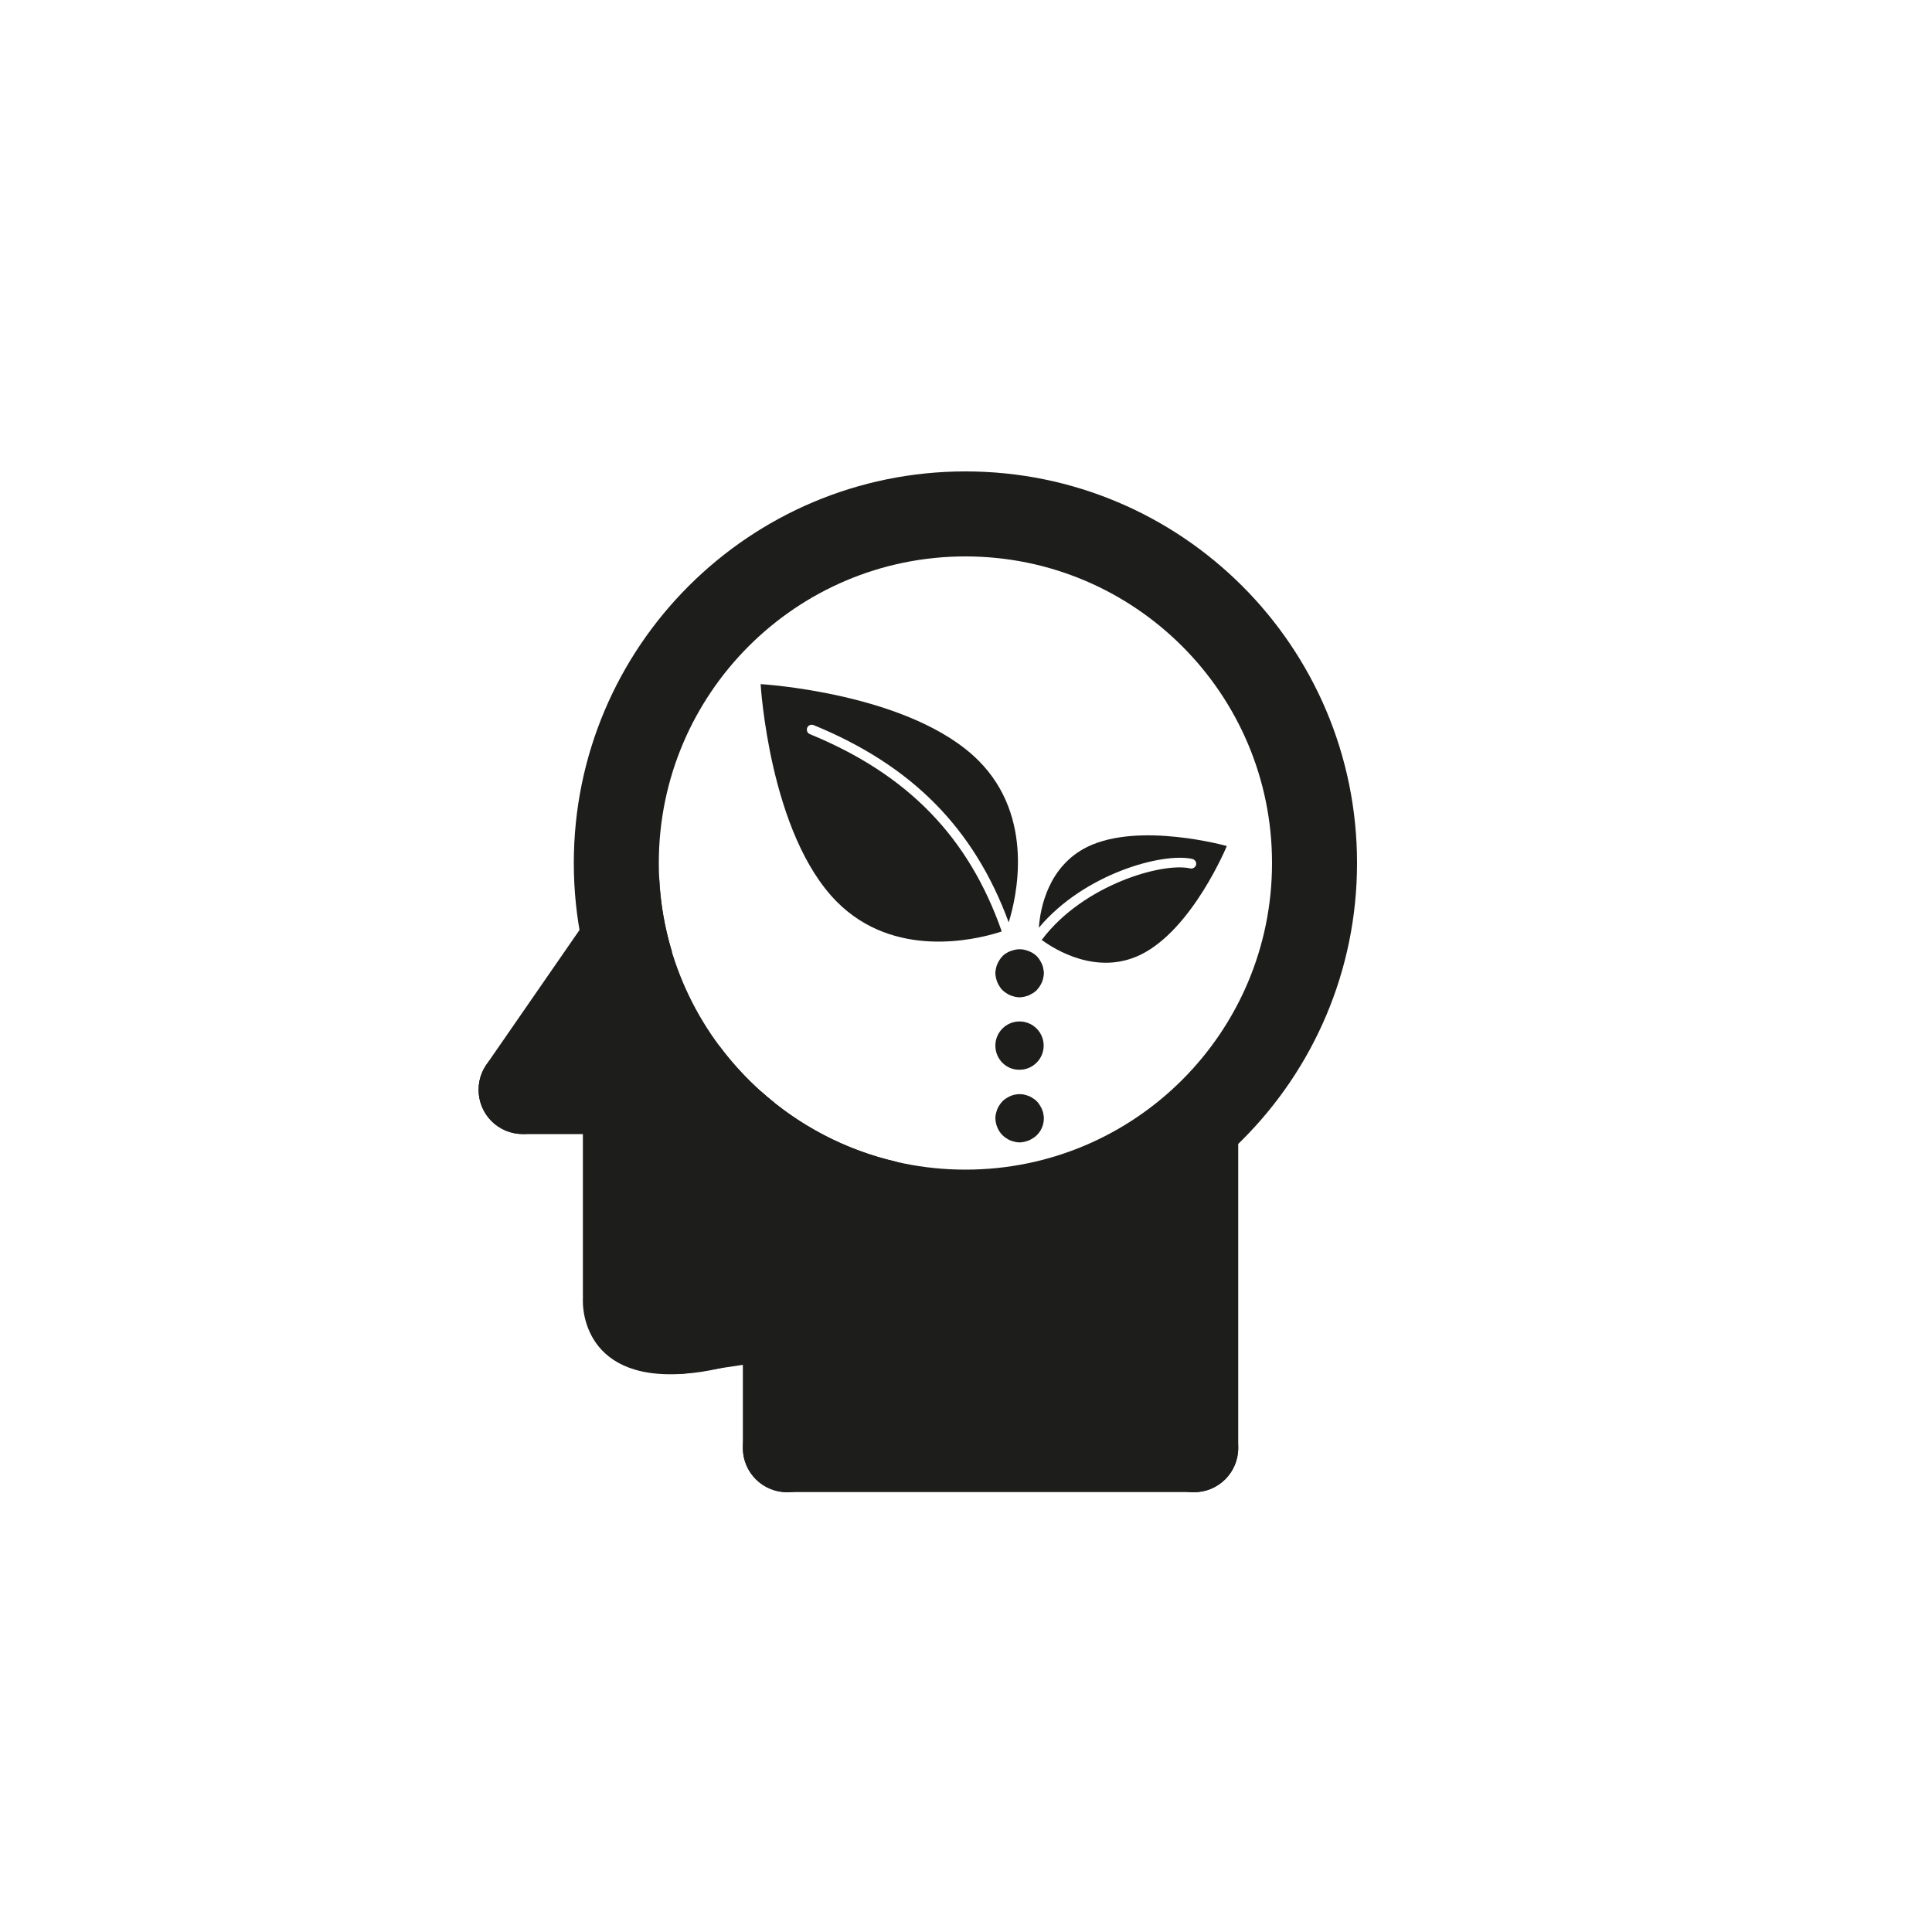
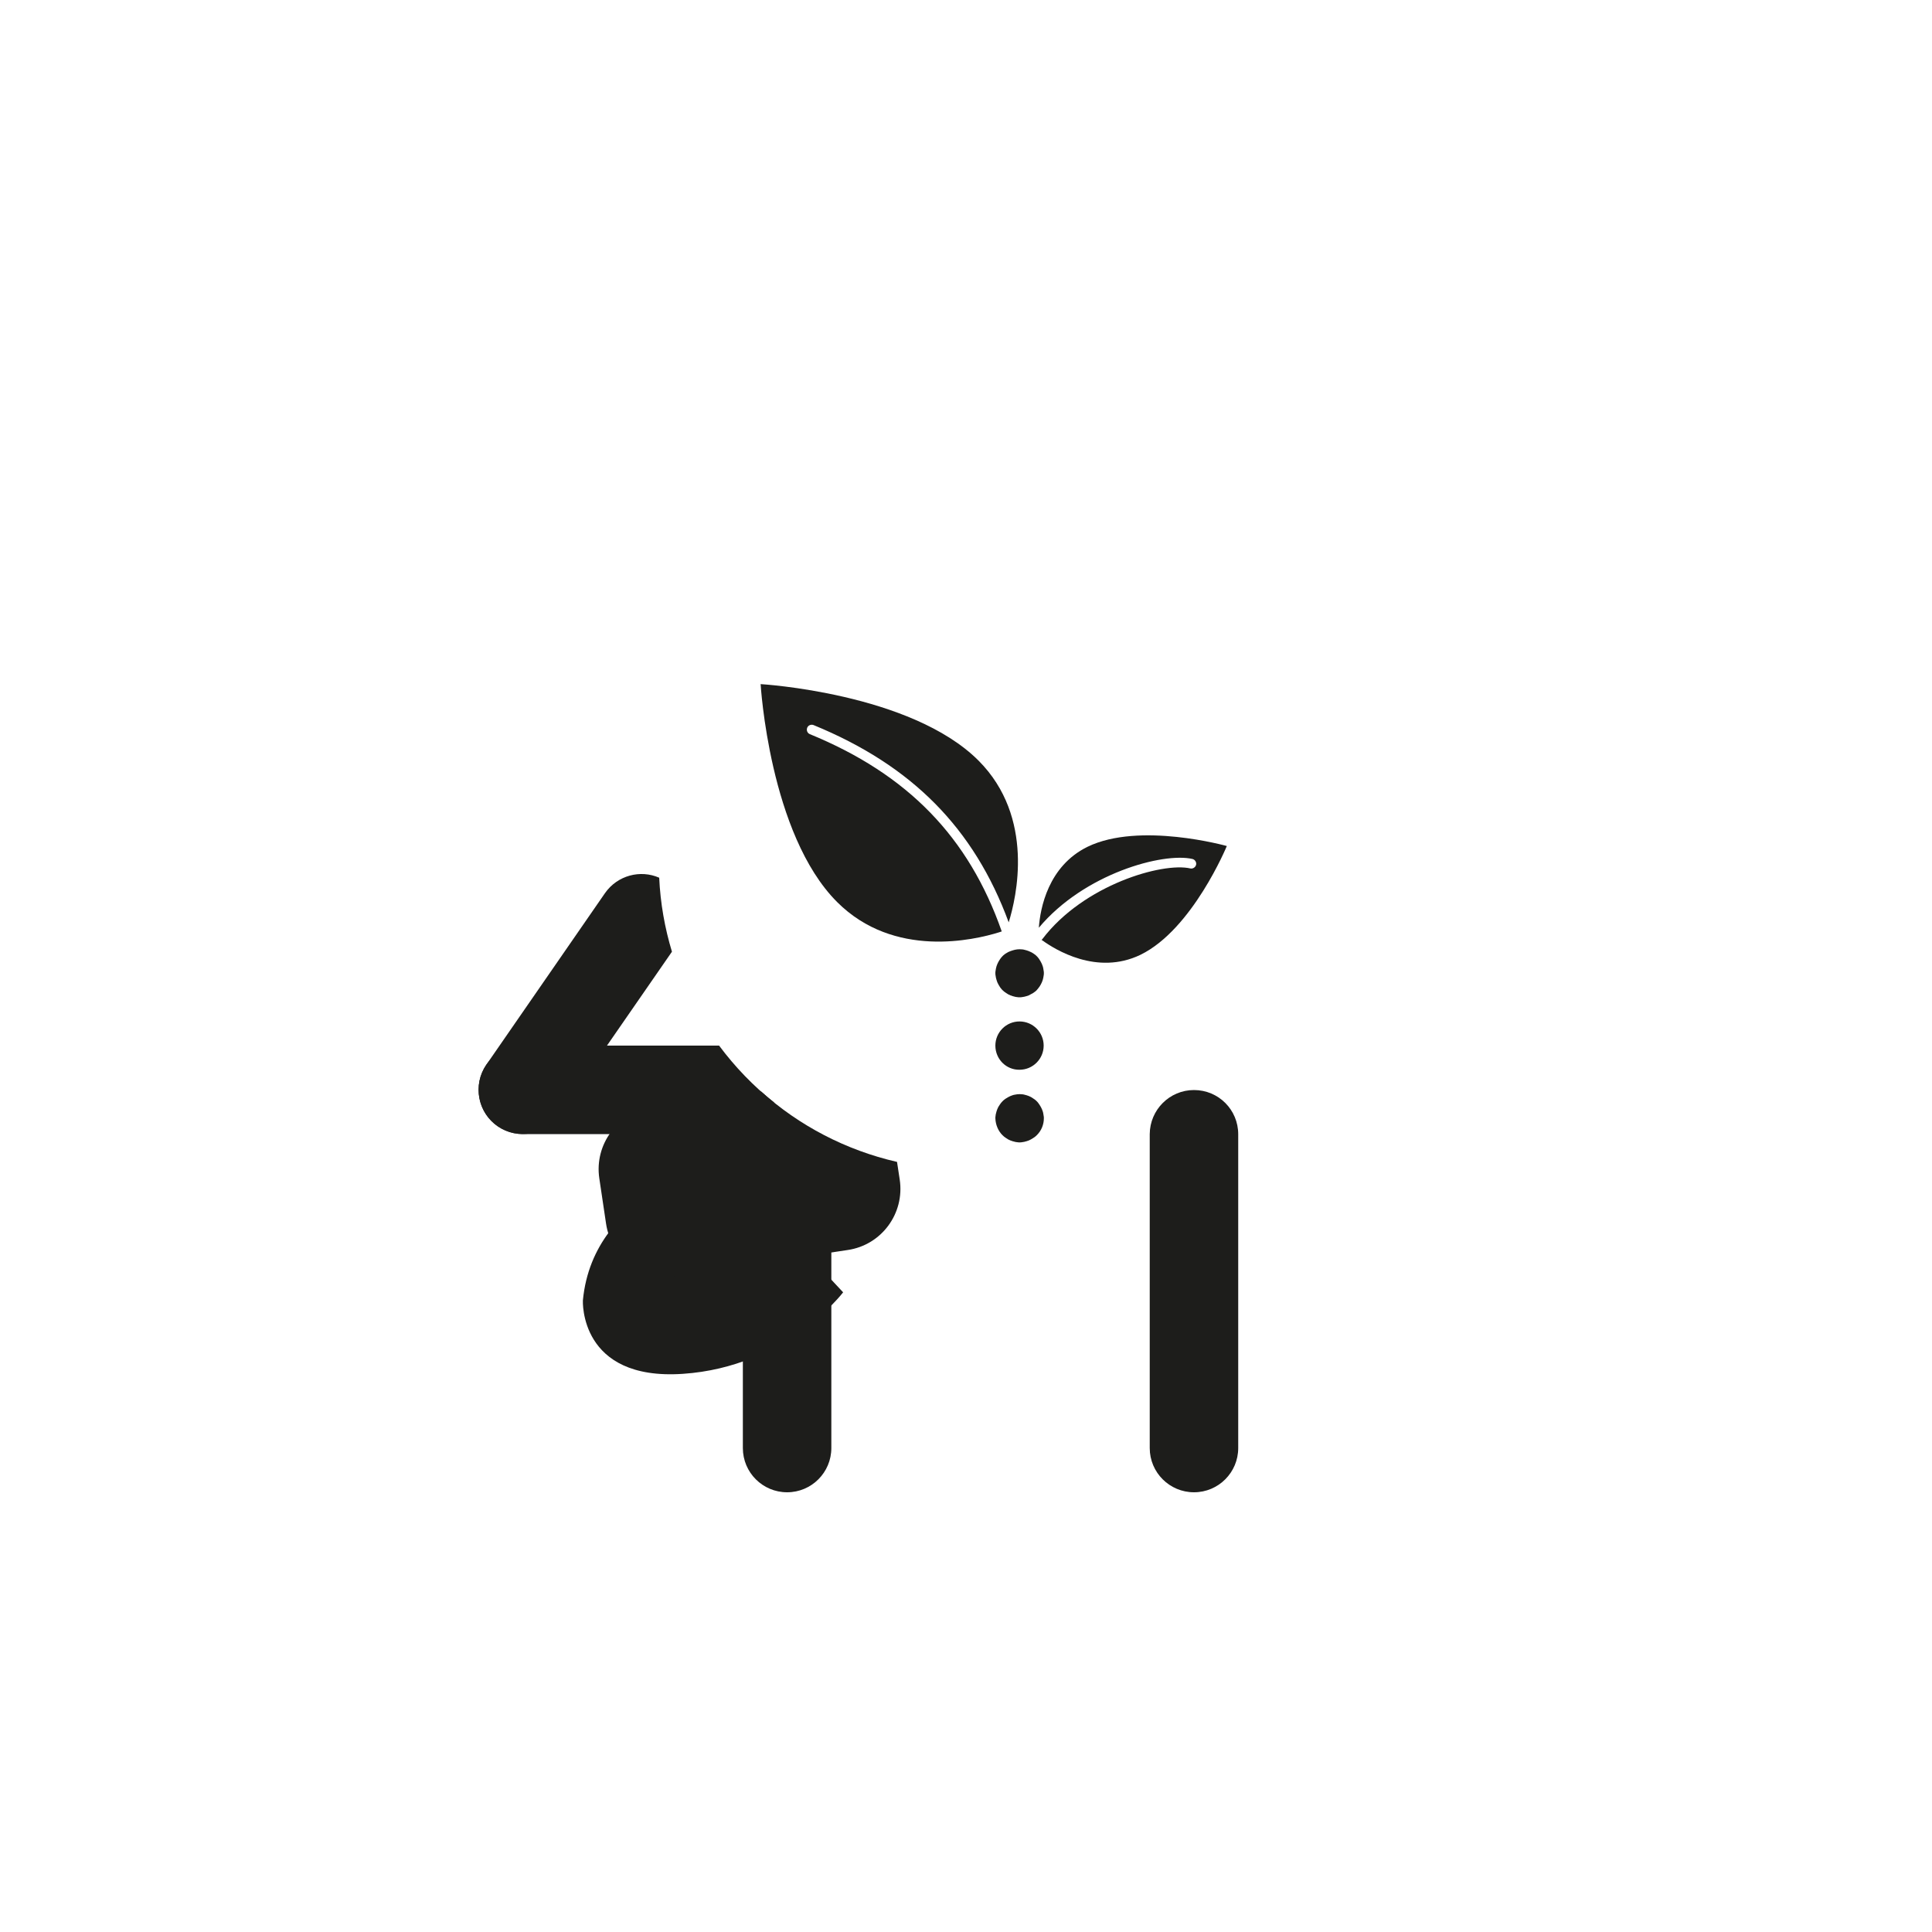
<svg xmlns="http://www.w3.org/2000/svg" version="1.1" id="Ebene_1" x="0px" y="0px" viewBox="0 0 1000 1000" style="enable-background:new 0 0 1000 1000;" xml:space="preserve">
  <style type="text/css">
	.st0{fill:#1D1D1B;}
</style>
  <g>
    <path class="st0" d="M527.7,591.3c-0.4,0-0.8,0-1.2-0.1c-0.4,0-0.8-0.1-1.2-0.2c-0.8-0.2-1.6-0.4-2.3-0.7c-0.8-0.3-1.5-0.7-2.2-1.2   c-0.3-0.2-0.7-0.5-1-0.7c-0.3-0.3-0.6-0.5-0.9-0.8c-2.3-2.3-3.6-5.5-3.7-8.8c0-0.4,0-0.8,0.1-1.2c0-0.4,0.1-0.8,0.2-1.2   c0.2-0.8,0.4-1.6,0.7-2.3c0.3-0.8,0.7-1.5,1.2-2.2c0.2-0.3,0.5-0.7,0.7-1c0.3-0.3,0.5-0.6,0.8-0.9c0.3-0.3,0.6-0.6,0.9-0.8   c0.3-0.3,0.7-0.5,1-0.7c0.7-0.5,1.4-0.8,2.2-1.2c0.8-0.3,1.5-0.6,2.3-0.7c0.4-0.1,0.8-0.1,1.2-0.2c0.8-0.1,1.6-0.1,2.5,0   c0.4,0,0.8,0.1,1.2,0.2c0.8,0.2,1.6,0.4,2.3,0.7c0.8,0.3,1.5,0.7,2.2,1.2c0.3,0.2,0.7,0.5,1,0.7s0.6,0.5,0.9,0.8   c0.3,0.3,0.6,0.6,0.8,0.9c0.2,0.3,0.5,0.7,0.7,1c0.5,0.7,0.8,1.4,1.2,2.2c0.3,0.8,0.6,1.5,0.7,2.3c0.1,0.4,0.1,0.8,0.2,1.2   s0.1,0.8,0.1,1.2c0,3.3-1.3,6.5-3.7,8.8c-0.3,0.3-0.6,0.6-0.9,0.8s-0.7,0.5-1,0.7c-0.7,0.5-1.4,0.8-2.2,1.2   c-0.8,0.3-1.5,0.5-2.3,0.7c-0.4,0.1-0.8,0.1-1.2,0.2S528.1,591.3,527.7,591.3z" />
    <path class="st0" d="M515.2,541.2c0-6.9,5.6-12.5,12.5-12.5l0,0c6.9,0,12.5,5.6,12.5,12.5l0,0l0,0c0,6.9-5.6,12.5-12.5,12.5l0,0   l0,0C520.8,553.8,515.2,548.2,515.2,541.2z" />
    <path class="st0" d="M527.7,516.2c-0.4,0-0.8,0-1.2-0.1c-0.4,0-0.8-0.1-1.2-0.2c-0.8-0.2-1.6-0.4-2.3-0.7c-0.8-0.3-1.5-0.7-2.2-1.2   c-0.3-0.2-0.7-0.5-1-0.7c-0.3-0.3-0.6-0.5-0.9-0.8c-0.3-0.3-0.6-0.6-0.8-0.9c-0.3-0.3-0.5-0.7-0.7-1c-0.5-0.7-0.8-1.4-1.2-2.2   c-0.3-0.8-0.5-1.5-0.7-2.3c-0.1-0.4-0.1-0.8-0.2-1.2s-0.1-0.8-0.1-1.2s0-0.8,0.1-1.2s0.1-0.8,0.2-1.2c0.3-1.6,1-3.1,1.9-4.5   c0.2-0.3,0.5-0.7,0.7-1c0.3-0.3,0.5-0.6,0.8-0.9s0.6-0.6,0.9-0.8c0.3-0.3,0.7-0.5,1-0.7c0.7-0.5,1.4-0.8,2.2-1.1   c0.8-0.3,1.5-0.5,2.3-0.7c0.4-0.1,0.8-0.1,1.2-0.2c0.8-0.1,1.6-0.1,2.5,0c0.4,0,0.8,0.1,1.2,0.2c0.8,0.2,1.6,0.4,2.3,0.7   c0.8,0.3,1.5,0.7,2.2,1.1c0.3,0.2,0.7,0.5,1,0.7s0.6,0.5,0.9,0.8c0.3,0.3,0.6,0.6,0.8,0.9c0.3,0.3,0.5,0.7,0.7,1   c0.5,0.7,0.8,1.4,1.2,2.2c0.3,0.8,0.6,1.5,0.7,2.3c0.1,0.4,0.1,0.8,0.2,1.2s0.1,0.8,0.1,1.2s0,0.8-0.1,1.2s-0.1,0.8-0.2,1.2   c-0.3,1.6-1,3.1-1.9,4.5c-0.5,0.7-1,1.3-1.5,1.9c-0.3,0.3-0.6,0.6-0.9,0.8s-0.7,0.5-1,0.7c-0.7,0.4-1.4,0.8-2.2,1.2   c-0.8,0.3-1.5,0.5-2.3,0.7c-0.4,0.1-0.8,0.1-1.2,0.2C528.5,516.2,528.1,516.2,527.7,516.2z" />
  </g>
  <path class="st0" d="M419.2,380c-1.3-0.5-1.9-2-1.4-3.3s2-1.9,3.3-1.4c51,20.9,83.1,53.5,101,102.1c4-12.8,13.7-54.3-15.6-83.7  c-35.1-35.1-112.8-39.6-112.8-39.6s4.5,77.7,39.6,112.8c29.5,29.5,71.1,19.6,83.7,15.7l1.5-0.5C501.4,433.3,469.9,400.8,419.2,380z" />
  <path class="st0" d="M562.9,438.3c-20.4,10-24.5,31.9-25.2,41.9c23.5-28.1,64.3-39.1,79.5-35.6c1.3,0.3,2.2,1.7,1.9,3  c-0.3,1.3-1.7,2.2-3,1.9c-14.3-3.3-55.2,8.4-76.6,36.6c-0.1,0.2-0.3,0.3-0.4,0.4l0.5,0.3c6.4,4.6,28.1,18.3,50.7,7.4  c26.9-13.1,44.7-56.3,44.7-56.3S589.8,425.2,562.9,438.3z" />
  <path class="st0" d="M372.2,541.2H270.6c-12.7,0-22.9,10.2-22.9,22.9s10.2,22.9,22.9,22.9h108c10.4,0,19.2-6.9,22-16.4  C389.9,562.1,380.4,552.2,372.2,541.2z" />
-   <path class="st0" d="M324.6,516.9L324.6,516.9c12.7,0,22.9,10.2,22.9,22.9v130.3c0,12.6-10.2,22.9-22.9,22.9l0,0  c-12.6,0-22.9-10.2-22.9-22.9V539.8C301.7,527.2,311.9,516.9,324.6,516.9z" />
-   <path class="st0" d="M481.4,668.8L481.4,668.8c1.9,12.5-6.7,24.2-19.2,26l-106.8,16c-12.5,1.9-24.2-6.7-26-19.3l0,0  c-1.9-12.5,6.7-24.2,19.3-26l106.8-16C467.9,647.7,479.6,656.3,481.4,668.8z" />
-   <path class="st0" d="M608,649.5l6.2,41.5c3.6,24.1-13,46.6-37.1,50.2l-106.5,15.9c-24.1,3.6-46.6-13-50.2-37.1l-6.2-41.5  c-3.6-24.1,13-46.6,37.1-50.2l106.5-15.9C581.9,608.7,604.4,625.3,608,649.5z" />
  <path class="st0" d="M407.4,602.3L407.4,602.3c12.7,0,22.9,10.2,22.9,22.9v124.3c0,12.6-10.2,22.9-22.9,22.9l0,0  c-12.6,0-22.9-10.2-22.9-22.9V625.2C384.5,612.5,394.8,602.3,407.4,602.3z" />
  <path class="st0" d="M618,564.2L618,564.2c12.7,0,22.9,10.2,22.9,22.9v162.4c0,12.6-10.2,22.9-22.9,22.9l0,0  c-12.6,0-22.9-10.2-22.9-22.9V587C595.2,574.4,605.4,564.2,618,564.2z" />
-   <path class="st0" d="M640.9,749.4L640.9,749.4c0,12.7-10.2,22.9-22.9,22.9H407.4c-12.6,0-22.9-10.2-22.9-22.9l0,0  c0-12.6,10.2-22.9,22.9-22.9H618C630.7,726.5,640.9,736.8,640.9,749.4z" />
  <path class="st0" d="M301.7,673.1c0,0-2.1,41.6,51.7,38s83-42.2,83-42.2l-62.3-66.7C374.1,602.3,307.2,615.2,301.7,673.1z" />
-   <path class="st0" d="M499.7,244C387.8,244,297,334.8,297,446.7s90.8,202.7,202.7,202.7s202.7-90.8,202.7-202.7S611.7,244,499.7,244z   M499.7,605.4c-87.6,0-158.7-71.1-158.7-158.7S412.1,288,499.7,288s158.7,71.1,158.7,158.7S587.4,605.4,499.7,605.4z" />
  <path class="st0" d="M341.2,454.3c-9.8-4.3-21.6-1.2-28,7.9L251.8,551c-7.2,10.4-4.6,24.7,5.8,31.9c10.4,7.2,24.6,4.6,31.8-5.9  l58.4-84.4C344.1,480.4,341.8,467.5,341.2,454.3z" />
  <path class="st0" d="M464.3,601.4c-26.6-6.1-50.7-18.8-70.3-36.4l-56.9,8.5c-17.5,2.6-29.5,18.9-26.9,36.4l3.5,23.5  c2.6,17.5,18.9,29.5,36.4,26.9l88.7-13.3c17.5-2.6,29.5-18.9,26.9-36.4L464.3,601.4z" />
</svg>